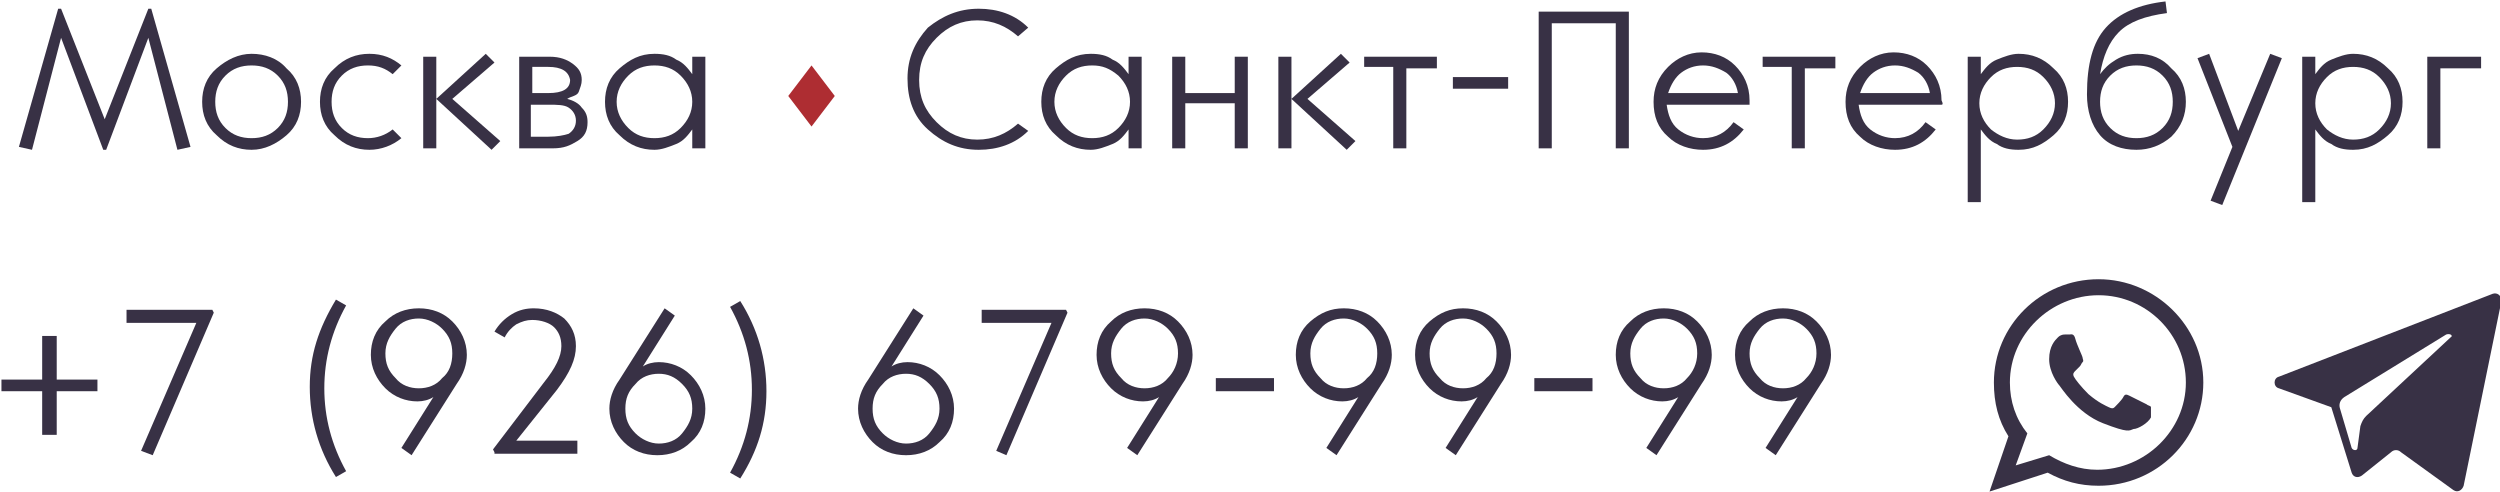
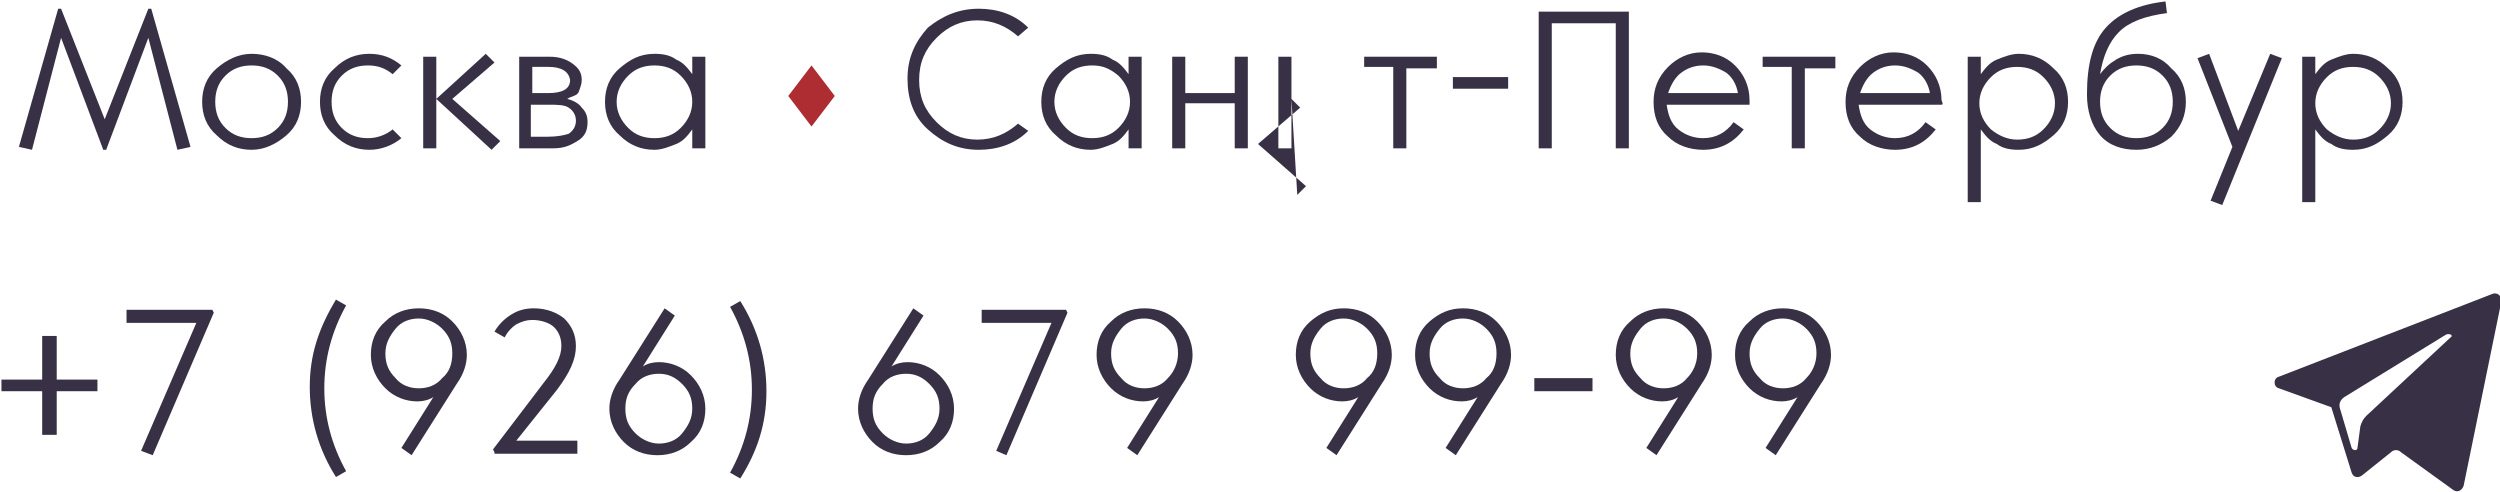
<svg xmlns="http://www.w3.org/2000/svg" version="1.1" id="Layer_1" x="0px" y="0px" viewBox="0 0 171.9 33.8" style="enable-background:new 0 0 171.9 33.8;" xml:space="preserve">
  <style type="text/css">
	.st0{fill:#383145;}
	.st1{fill-rule:evenodd;clip-rule:evenodd;fill:#383145;}
	.st2{fill:#AE2D32;}
</style>
  <g>
    <g>
      <path class="st0" d="M3.9,26.1h2.8v0.8H3.9v3h-1v-3H0.1v-0.8h2.8v-3h1V26.1z" />
      <path class="st0" d="M14.6,21.3l0.1,0.2l-4.2,9.8L9.7,31l3.8-8.8H8.7v-0.9H14.6z" />
      <path class="st0" d="M23.1,20.6l0.7,0.4c-1,1.8-1.5,3.7-1.5,5.7s0.5,3.9,1.5,5.7l-0.7,0.4c-1.2-1.9-1.8-4-1.8-6.2    S21.9,22.6,23.1,20.6z" />
      <path class="st0" d="M28.8,21.2c0.9,0,1.7,0.3,2.3,0.9c0.6,0.6,1,1.4,1,2.3c0,0.6-0.2,1.3-0.7,2l-3.1,4.9l-0.7-0.5l2.2-3.5    c-0.3,0.2-0.7,0.3-1.1,0.3c-0.8,0-1.6-0.3-2.2-0.9c-0.6-0.6-1-1.4-1-2.3s0.3-1.7,1-2.3C27.1,21.5,27.9,21.2,28.8,21.2z M31.1,24.3    c0-0.7-0.2-1.2-0.7-1.7c-0.4-0.4-1-0.7-1.6-0.7c-0.6,0-1.2,0.2-1.6,0.7c-0.4,0.5-0.7,1-0.7,1.7s0.2,1.2,0.7,1.7    c0.4,0.5,1,0.7,1.6,0.7c0.6,0,1.2-0.2,1.6-0.7C30.9,25.6,31.1,25,31.1,24.3z" />
      <path class="st0" d="M34,31.1l-0.1-0.2l3.5-4.6c0.8-1,1.2-1.8,1.2-2.5c0-0.6-0.2-1-0.5-1.3S37.2,22,36.6,22    c-0.4,0-0.7,0.1-1.1,0.3c-0.3,0.2-0.6,0.5-0.8,0.9L34,22.8c0.3-0.5,0.7-0.9,1.2-1.2s1-0.4,1.5-0.4c0.9,0,1.6,0.3,2.1,0.7    c0.5,0.5,0.8,1.1,0.8,1.9c0,0.9-0.4,1.8-1.3,3l-2.8,3.5h4.2v0.9H34z" />
      <path class="st0" d="M45.2,31.3c-0.9,0-1.7-0.3-2.3-0.9c-0.6-0.6-1-1.4-1-2.3c0-0.6,0.2-1.3,0.7-2l3.1-4.9l0.7,0.5l-2.2,3.5    c0.3-0.2,0.7-0.3,1.1-0.3c0.8,0,1.6,0.3,2.2,0.9c0.6,0.6,1,1.4,1,2.3s-0.3,1.7-1,2.3C46.9,31,46.1,31.3,45.2,31.3z M43,28.1    c0,0.7,0.2,1.2,0.7,1.7c0.4,0.4,1,0.7,1.6,0.7c0.6,0,1.2-0.2,1.6-0.7c0.4-0.5,0.7-1,0.7-1.7s-0.2-1.2-0.7-1.7s-1-0.7-1.6-0.7    c-0.6,0-1.2,0.2-1.6,0.7C43.2,26.9,43,27.4,43,28.1z" />
      <path class="st0" d="M50.9,32.9l-0.7-0.4c1-1.8,1.5-3.7,1.5-5.7s-0.5-3.9-1.5-5.7l0.7-0.4c1.2,1.9,1.8,4,1.8,6.2    S52.1,31,50.9,32.9z" />
      <path class="st0" d="M62.3,31.3c-0.9,0-1.7-0.3-2.3-0.9c-0.6-0.6-1-1.4-1-2.3c0-0.6,0.2-1.3,0.7-2l3.1-4.9l0.7,0.5l-2.2,3.5    c0.3-0.2,0.7-0.3,1.1-0.3c0.8,0,1.6,0.3,2.2,0.9c0.6,0.6,1,1.4,1,2.3s-0.3,1.7-1,2.3C64,31,63.2,31.3,62.3,31.3z M60,28.1    c0,0.7,0.2,1.2,0.7,1.7c0.4,0.4,1,0.7,1.6,0.7c0.6,0,1.2-0.2,1.6-0.7c0.4-0.5,0.7-1,0.7-1.7s-0.2-1.2-0.7-1.7s-1-0.7-1.6-0.7    c-0.6,0-1.2,0.2-1.6,0.7C60.2,26.9,60,27.4,60,28.1z" />
      <path class="st0" d="M73.3,21.3l0.1,0.2l-4.2,9.8L68.5,31l3.8-8.8h-4.8v-0.9H73.3z" />
      <path class="st0" d="M78.7,21.2c0.9,0,1.7,0.3,2.3,0.9c0.6,0.6,1,1.4,1,2.3c0,0.6-0.2,1.3-0.7,2l-3.1,4.9l-0.7-0.5l2.2-3.5    c-0.3,0.2-0.7,0.3-1.1,0.3c-0.8,0-1.6-0.3-2.2-0.9c-0.6-0.6-1-1.4-1-2.3s0.3-1.7,1-2.3C77,21.5,77.8,21.2,78.7,21.2z M81,24.3    c0-0.7-0.2-1.2-0.7-1.7c-0.4-0.4-1-0.7-1.6-0.7c-0.6,0-1.2,0.2-1.6,0.7c-0.4,0.5-0.7,1-0.7,1.7s0.2,1.2,0.7,1.7    c0.4,0.5,1,0.7,1.6,0.7c0.6,0,1.2-0.2,1.6-0.7C80.7,25.6,81,25,81,24.3z" />
-       <path class="st0" d="M83.6,26h4v0.9h-4V26z" />
      <path class="st0" d="M92.4,21.2c0.9,0,1.7,0.3,2.3,0.9c0.6,0.6,1,1.4,1,2.3c0,0.6-0.2,1.3-0.7,2l-3.1,4.9l-0.7-0.5l2.2-3.5    c-0.3,0.2-0.7,0.3-1.1,0.3c-0.8,0-1.6-0.3-2.2-0.9c-0.6-0.6-1-1.4-1-2.3s0.3-1.7,1-2.3C90.8,21.5,91.5,21.2,92.4,21.2z M94.7,24.3    c0-0.7-0.2-1.2-0.7-1.7c-0.4-0.4-1-0.7-1.6-0.7c-0.6,0-1.2,0.2-1.6,0.7c-0.4,0.5-0.7,1-0.7,1.7s0.2,1.2,0.7,1.7    c0.4,0.5,1,0.7,1.6,0.7c0.6,0,1.2-0.2,1.6-0.7C94.5,25.6,94.7,25,94.7,24.3z" />
      <path class="st0" d="M100.6,21.2c0.9,0,1.7,0.3,2.3,0.9c0.6,0.6,1,1.4,1,2.3c0,0.6-0.2,1.3-0.7,2l-3.1,4.9l-0.7-0.5l2.2-3.5    c-0.3,0.2-0.7,0.3-1.1,0.3c-0.8,0-1.6-0.3-2.2-0.9c-0.6-0.6-1-1.4-1-2.3s0.3-1.7,1-2.3C99,21.5,99.7,21.2,100.6,21.2z M102.9,24.3    c0-0.7-0.2-1.2-0.7-1.7c-0.4-0.4-1-0.7-1.6-0.7c-0.6,0-1.2,0.2-1.6,0.7c-0.4,0.5-0.7,1-0.7,1.7s0.2,1.2,0.7,1.7    c0.4,0.5,1,0.7,1.6,0.7c0.6,0,1.2-0.2,1.6-0.7C102.7,25.6,102.9,25,102.9,24.3z" />
      <path class="st0" d="M105.5,26h4v0.9h-4V26z" />
      <path class="st0" d="M114.4,21.2c0.9,0,1.7,0.3,2.3,0.9c0.6,0.6,1,1.4,1,2.3c0,0.6-0.2,1.3-0.7,2l-3.1,4.9l-0.7-0.5l2.2-3.5    c-0.3,0.2-0.7,0.3-1.1,0.3c-0.8,0-1.6-0.3-2.2-0.9c-0.6-0.6-1-1.4-1-2.3s0.3-1.7,1-2.3C112.7,21.5,113.5,21.2,114.4,21.2z     M116.7,24.3c0-0.7-0.2-1.2-0.7-1.7c-0.4-0.4-1-0.7-1.6-0.7c-0.6,0-1.2,0.2-1.6,0.7c-0.4,0.5-0.7,1-0.7,1.7s0.2,1.2,0.7,1.7    c0.4,0.5,1,0.7,1.6,0.7c0.6,0,1.2-0.2,1.6-0.7C116.4,25.6,116.7,25,116.7,24.3z" />
      <path class="st0" d="M122.6,21.2c0.9,0,1.7,0.3,2.3,0.9c0.6,0.6,1,1.4,1,2.3c0,0.6-0.2,1.3-0.7,2l-3.1,4.9l-0.7-0.5l2.2-3.5    c-0.3,0.2-0.7,0.3-1.1,0.3c-0.8,0-1.6-0.3-2.2-0.9c-0.6-0.6-1-1.4-1-2.3s0.3-1.7,1-2.3C120.9,21.5,121.7,21.2,122.6,21.2z     M124.9,24.3c0-0.7-0.2-1.2-0.7-1.7c-0.4-0.4-1-0.7-1.6-0.7c-0.6,0-1.2,0.2-1.6,0.7c-0.4,0.5-0.7,1-0.7,1.7s0.2,1.2,0.7,1.7    c0.4,0.5,1,0.7,1.6,0.7c0.6,0,1.2-0.2,1.6-0.7C124.6,25.6,124.9,25,124.9,24.3z" />
    </g>
    <g>
      <g>
        <g>
-           <path class="st1" d="M151.5,26.3c0,3.9-3.2,7.1-7.2,7.1c-1.3,0-2.4-0.3-3.5-0.9l-4,1.3l1.3-3.8c-0.7-1.1-1-2.3-1-3.7      c0-3.9,3.2-7.1,7.2-7.1C148.2,19.2,151.5,22.4,151.5,26.3L151.5,26.3z M144.3,20.3c-3.3,0-6.1,2.7-6.1,6c0,1.3,0.4,2.5,1.2,3.5      l-0.8,2.2l2.3-0.7c1,0.6,2.1,1,3.3,1c3.3,0,6.1-2.7,6.1-6S147.6,20.3,144.3,20.3L144.3,20.3z M147.9,28c0-0.1-0.2-0.1-0.3-0.2      c-0.2-0.1-1-0.5-1.2-0.6c-0.2-0.1-0.3-0.1-0.4,0.1c-0.1,0.2-0.5,0.6-0.6,0.7c-0.1,0.1-0.2,0.1-0.4,0c-0.2-0.1-0.7-0.3-1.4-0.9      c-0.5-0.5-0.9-1-1-1.2c-0.1-0.2,0-0.3,0.1-0.4c0.1-0.1,0.2-0.2,0.3-0.3c0.1-0.1,0.1-0.2,0.2-0.3c0.1-0.1,0-0.2,0-0.3      c0-0.1-0.4-0.9-0.5-1.3s-0.3-0.3-0.4-0.3c-0.1,0-0.2,0-0.3,0c-0.1,0-0.3,0-0.5,0.2c-0.2,0.2-0.6,0.6-0.6,1.5      c0,0.9,0.6,1.7,0.7,1.8c0.1,0.1,1.2,1.9,3,2.6c1.8,0.7,1.8,0.5,2.1,0.4c0.3,0,1-0.4,1.2-0.8C147.9,28.4,147.9,28,147.9,28      L147.9,28z M147.9,28" />
-         </g>
+           </g>
      </g>
    </g>
    <g>
      <path class="st0" d="M171.4,20.2l-14.7,5.7c-0.4,0.1-0.4,0.7,0,0.8l3.6,1.3l1.4,4.5c0.1,0.3,0.4,0.4,0.7,0.2l2-1.6    c0.2-0.2,0.5-0.2,0.7,0l3.6,2.6c0.3,0.2,0.6,0,0.7-0.3l2.6-12.7C172,20.3,171.7,20.1,171.4,20.2z M168.5,23.2l-5.8,5.4    c-0.2,0.2-0.3,0.4-0.4,0.7l-0.2,1.5c0,0.2-0.3,0.2-0.4,0l-0.8-2.7c-0.1-0.3,0-0.6,0.3-0.8l7-4.3C168.5,22.9,168.7,23.1,168.5,23.2    z" />
    </g>
  </g>
  <g>
    <g>
      <path class="st0" d="M7.3,10.3H7.1L4.2,2.6l-2,7.7l-0.9-0.2L4,0.6h0.2l3,7.6l3-7.6h0.2l2.7,9.5l-0.9,0.2l-2-7.7L7.3,10.3z" />
      <path class="st0" d="M19.7,4.7c0.7,0.6,1,1.4,1,2.3s-0.3,1.7-1,2.3c-0.7,0.6-1.5,1-2.4,1s-1.7-0.3-2.4-1c-0.7-0.6-1-1.4-1-2.3    s0.3-1.7,1-2.3c0.7-0.6,1.5-1,2.4-1S19.1,4,19.7,4.7z M15.5,5.2c-0.5,0.5-0.7,1.1-0.7,1.8c0,0.7,0.2,1.3,0.7,1.8    c0.5,0.5,1.1,0.7,1.8,0.7c0.7,0,1.3-0.2,1.8-0.7c0.5-0.5,0.7-1.1,0.7-1.8c0-0.7-0.2-1.3-0.7-1.8c-0.5-0.5-1.1-0.7-1.8-0.7    C16.6,4.5,16,4.7,15.5,5.2z" />
      <path class="st0" d="M25.4,3.7c0.9,0,1.6,0.3,2.2,0.8l-0.6,0.6c-0.5-0.4-1-0.6-1.7-0.6c-0.7,0-1.3,0.2-1.8,0.7    c-0.5,0.5-0.7,1.1-0.7,1.8c0,0.7,0.2,1.3,0.7,1.8c0.5,0.5,1.1,0.7,1.8,0.7c0.6,0,1.2-0.2,1.7-0.6l0.6,0.6    c-0.6,0.5-1.4,0.8-2.2,0.8c-0.9,0-1.7-0.3-2.4-1c-0.7-0.6-1-1.4-1-2.3s0.3-1.7,1-2.3C23.7,4,24.5,3.7,25.4,3.7z" />
      <path class="st0" d="M30,3.9v6.3h-0.9V3.9H30z M30,6.8l3.4-3.1L34,4.3l-2.9,2.5l3.3,2.9l-0.6,0.6L30,6.8z" />
      <path class="st0" d="M38,10.2h-2.3V3.9h2.1c0.7,0,1.2,0.2,1.6,0.5S40,5,40,5.5c0,0.3-0.1,0.5-0.2,0.8S39.3,6.6,39,6.8    c0.4,0.1,0.8,0.3,1,0.6c0.3,0.3,0.4,0.6,0.4,1c0,0.6-0.2,1-0.7,1.3S38.8,10.2,38,10.2z M37.7,4.6h-1.1v1.8h1.1    c1,0,1.5-0.3,1.5-0.9C39.1,4.9,38.6,4.6,37.7,4.6z M39.6,8.3c0-0.4-0.2-0.7-0.5-0.9s-0.8-0.2-1.4-0.2h-1.2v2.2h1.2    c0.6,0,1.1-0.1,1.4-0.2C39.4,9,39.6,8.7,39.6,8.3z" />
      <path class="st0" d="M48.5,3.9v6.3h-0.9V8.9c-0.3,0.4-0.6,0.8-1.1,1c-0.5,0.2-1,0.4-1.5,0.4c-0.9,0-1.7-0.3-2.4-1    c-0.7-0.6-1-1.4-1-2.3s0.3-1.7,1-2.3c0.7-0.6,1.4-1,2.4-1c0.6,0,1.1,0.1,1.5,0.4c0.5,0.2,0.8,0.6,1.1,1V3.9H48.5z M45,4.5    c-0.7,0-1.3,0.2-1.8,0.7c-0.5,0.5-0.8,1.1-0.8,1.8c0,0.7,0.3,1.3,0.8,1.8c0.5,0.5,1.1,0.7,1.8,0.7c0.7,0,1.3-0.2,1.8-0.7    c0.5-0.5,0.8-1.1,0.8-1.8c0-0.7-0.3-1.3-0.8-1.8C46.3,4.7,45.7,4.5,45,4.5z" />
      <path class="st0" d="M67.3,0.6c1.3,0,2.5,0.4,3.4,1.3L70,2.5c-0.8-0.7-1.7-1.1-2.8-1.1c-1.1,0-2,0.4-2.8,1.2    c-0.8,0.8-1.2,1.7-1.2,2.9s0.4,2.1,1.2,2.9c0.8,0.8,1.7,1.2,2.8,1.2c1.1,0,2-0.4,2.8-1.1L70.7,9c-0.9,0.9-2.1,1.3-3.4,1.3    c-1.4,0-2.5-0.5-3.5-1.4c-1-0.9-1.4-2.1-1.4-3.5s0.5-2.5,1.4-3.5C64.8,1.1,65.9,0.6,67.3,0.6z" />
      <path class="st0" d="M78.5,3.9v6.3h-0.9V8.9c-0.3,0.4-0.6,0.8-1.1,1c-0.5,0.2-1,0.4-1.5,0.4c-0.9,0-1.7-0.3-2.4-1    c-0.7-0.6-1-1.4-1-2.3s0.3-1.7,1-2.3c0.7-0.6,1.4-1,2.4-1c0.6,0,1.1,0.1,1.5,0.4c0.5,0.2,0.8,0.6,1.1,1V3.9H78.5z M75.1,4.5    c-0.7,0-1.3,0.2-1.8,0.7c-0.5,0.5-0.8,1.1-0.8,1.8c0,0.7,0.3,1.3,0.8,1.8c0.5,0.5,1.1,0.7,1.8,0.7c0.7,0,1.3-0.2,1.8-0.7    c0.5-0.5,0.8-1.1,0.8-1.8c0-0.7-0.3-1.3-0.8-1.8C76.3,4.7,75.8,4.5,75.1,4.5z" />
      <path class="st0" d="M84.9,3.9h0.9v6.3h-0.9V7.1h-3.4v3.1h-0.9V3.9h0.9v2.5h3.4V3.9z" />
-       <path class="st0" d="M88.8,3.9v6.3h-0.9V3.9H88.8z M88.8,6.8l3.4-3.1l0.6,0.6l-2.9,2.5l3.3,2.9l-0.6,0.6L88.8,6.8z" />
+       <path class="st0" d="M88.8,3.9v6.3h-0.9V3.9H88.8z M88.8,6.8l0.6,0.6l-2.9,2.5l3.3,2.9l-0.6,0.6L88.8,6.8z" />
      <path class="st0" d="M93.8,4.6V3.9h5v0.8h-2.1v5.5h-0.9V4.6H93.8z" />
      <path class="st0" d="M99.9,5.3h3.8v0.8h-3.8V5.3z" />
      <path class="st0" d="M112,0.8v9.4h-0.9V1.6h-4.4v8.6h-0.9V0.8H112z" />
      <path class="st0" d="M120.3,7.2h-5.7c0.1,0.7,0.3,1.3,0.8,1.7c0.5,0.4,1.1,0.6,1.7,0.6c0.9,0,1.6-0.4,2.1-1.1l0.7,0.5    c-0.7,0.9-1.6,1.4-2.8,1.4c-0.9,0-1.8-0.3-2.4-0.9c-0.7-0.6-1-1.4-1-2.4c0-0.9,0.3-1.7,1-2.4c0.6-0.6,1.4-1,2.3-1    c0.9,0,1.7,0.3,2.3,0.9c0.6,0.6,1,1.4,1,2.4C120.3,7.1,120.3,7.2,120.3,7.2z M117.1,4.5c-0.6,0-1.1,0.2-1.5,0.5s-0.7,0.8-0.9,1.4    h4.8c-0.1-0.6-0.4-1.1-0.8-1.4C118.2,4.7,117.7,4.5,117.1,4.5z" />
      <path class="st0" d="M121.2,4.6V3.9h5v0.8h-2.1v5.5h-0.9V4.6H121.2z" />
      <path class="st0" d="M133.5,7.2h-5.7c0.1,0.7,0.3,1.3,0.8,1.7c0.5,0.4,1.1,0.6,1.7,0.6c0.9,0,1.6-0.4,2.1-1.1l0.7,0.5    c-0.7,0.9-1.6,1.4-2.8,1.4c-0.9,0-1.8-0.3-2.4-0.9c-0.7-0.6-1-1.4-1-2.4c0-0.9,0.3-1.7,1-2.4c0.6-0.6,1.4-1,2.3-1    c0.9,0,1.7,0.3,2.3,0.9c0.6,0.6,1,1.4,1,2.4C133.6,7.1,133.6,7.2,133.5,7.2z M130.3,4.5c-0.6,0-1.1,0.2-1.5,0.5s-0.7,0.8-0.9,1.4    h4.8c-0.1-0.6-0.4-1.1-0.8-1.4C131.4,4.7,130.9,4.5,130.3,4.5z" />
      <path class="st0" d="M135.3,14V3.9h0.9v1.2c0.3-0.4,0.6-0.8,1.1-1c0.5-0.2,1-0.4,1.5-0.4c0.9,0,1.7,0.3,2.4,1c0.7,0.6,1,1.4,1,2.3    s-0.3,1.7-1,2.3c-0.7,0.6-1.4,1-2.4,1c-0.6,0-1.1-0.1-1.5-0.4c-0.5-0.2-0.8-0.6-1.1-1v5H135.3z M138.7,9.6c0.7,0,1.3-0.2,1.8-0.7    c0.5-0.5,0.8-1.1,0.8-1.8c0-0.7-0.3-1.3-0.8-1.8c-0.5-0.5-1.1-0.7-1.8-0.7c-0.7,0-1.3,0.2-1.8,0.7c-0.5,0.5-0.8,1.1-0.8,1.8    c0,0.7,0.3,1.3,0.8,1.8C137.4,9.3,138,9.6,138.7,9.6z" />
      <path class="st0" d="M143.5,6.5c0-2.1,0.4-3.6,1.3-4.6c0.9-1,2.3-1.6,4.1-1.8l0.1,0.8c-1.5,0.2-2.6,0.6-3.3,1.3    c-0.7,0.7-1.1,1.7-1.3,2.9c0.3-0.4,0.6-0.7,1.1-1c0.5-0.3,1-0.4,1.5-0.4c0.9,0,1.7,0.3,2.3,1c0.7,0.6,1,1.4,1,2.3    c0,0.9-0.3,1.7-1,2.4c-0.7,0.6-1.5,0.9-2.4,0.9c-1,0-1.9-0.3-2.5-1S143.5,7.6,143.5,6.5z M146.9,4.5c-0.7,0-1.3,0.2-1.8,0.7    c-0.5,0.5-0.7,1.1-0.7,1.8c0,0.7,0.2,1.3,0.7,1.8c0.5,0.5,1.1,0.7,1.8,0.7c0.7,0,1.3-0.2,1.8-0.7s0.7-1.1,0.7-1.8    s-0.2-1.3-0.7-1.8C148.2,4.7,147.6,4.5,146.9,4.5z" />
      <path class="st0" d="M156.9,4l-4.1,10.1l-0.8-0.3l1.5-3.7L151.1,4l0.8-0.3l2,5.3l2.2-5.3L156.9,4z" />
      <path class="st0" d="M158.3,14V3.9h0.9v1.2c0.3-0.4,0.6-0.8,1.1-1c0.5-0.2,1-0.4,1.5-0.4c0.9,0,1.7,0.3,2.4,1c0.7,0.6,1,1.4,1,2.3    s-0.3,1.7-1,2.3c-0.7,0.6-1.4,1-2.4,1c-0.6,0-1.1-0.1-1.5-0.4c-0.5-0.2-0.8-0.6-1.1-1v5H158.3z M161.8,9.6c0.7,0,1.3-0.2,1.8-0.7    c0.5-0.5,0.8-1.1,0.8-1.8c0-0.7-0.3-1.3-0.8-1.8c-0.5-0.5-1.1-0.7-1.8-0.7c-0.7,0-1.3,0.2-1.8,0.7c-0.5,0.5-0.8,1.1-0.8,1.8    c0,0.7,0.3,1.3,0.8,1.8C160.5,9.3,161.1,9.6,161.8,9.6z" />
-       <path class="st0" d="M170.6,3.9v0.8h-2.8v5.5h-0.9V3.9H170.6z" />
    </g>
    <polygon class="st2" points="55.8,8.7 54.2,6.6 55.8,4.5 57.4,6.6  " />
  </g>
</svg>